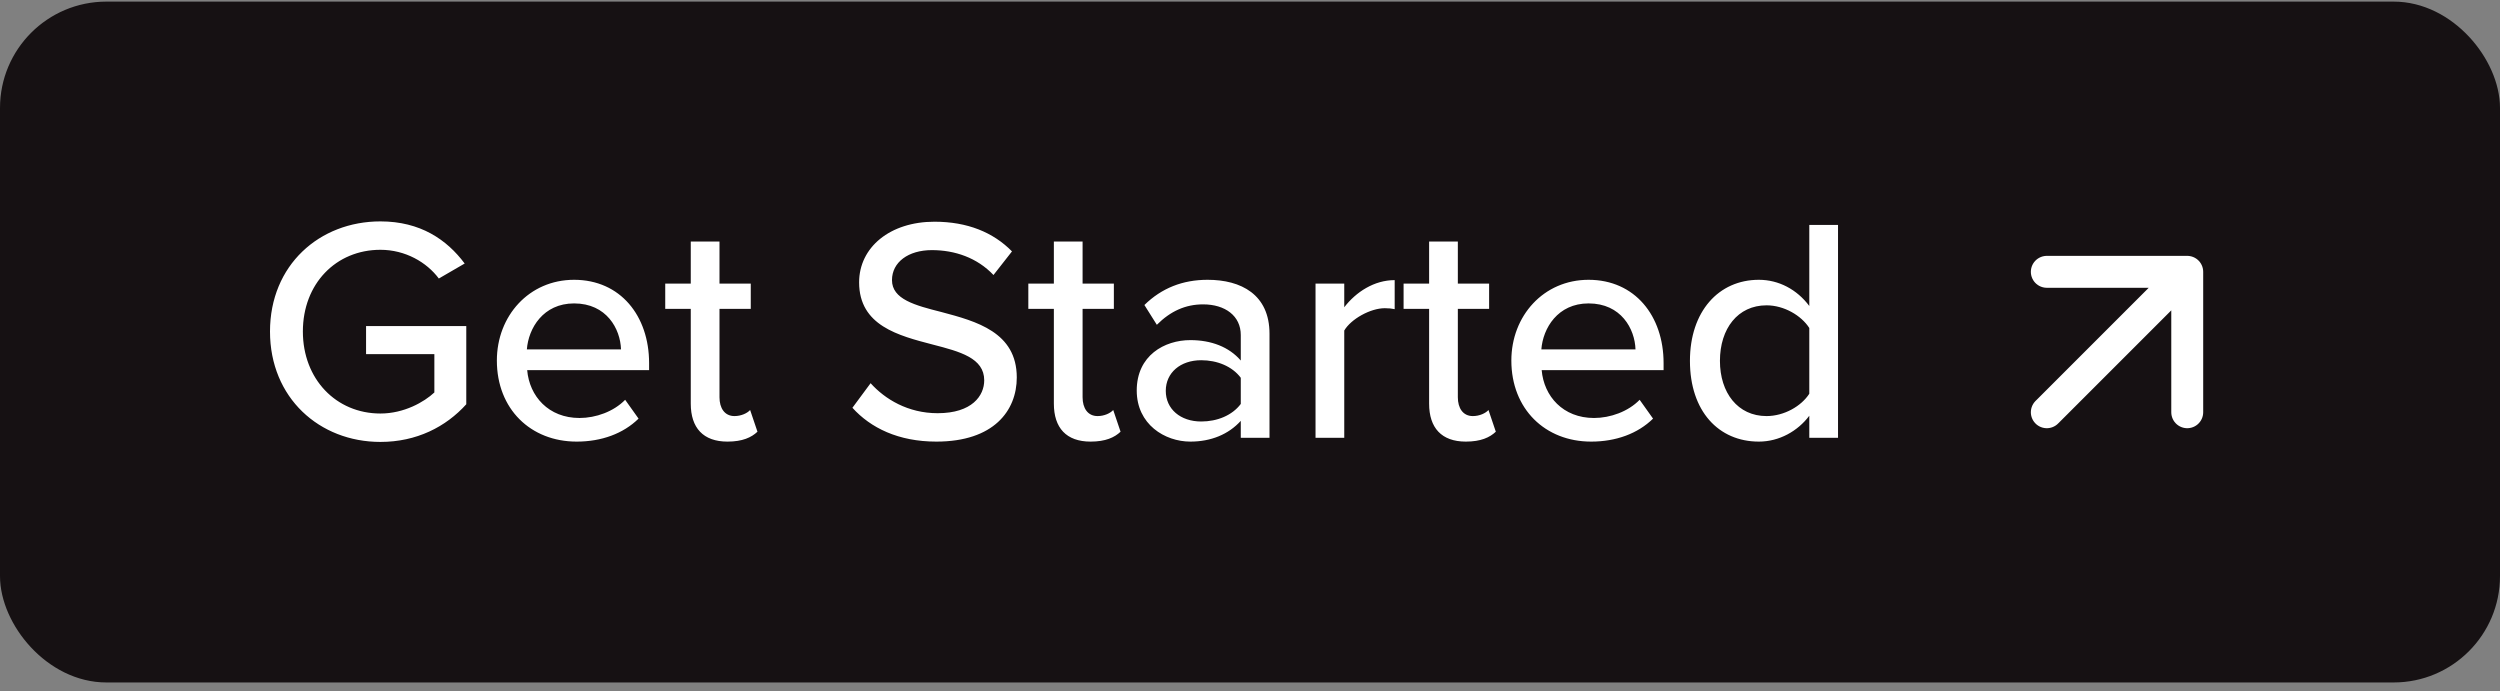
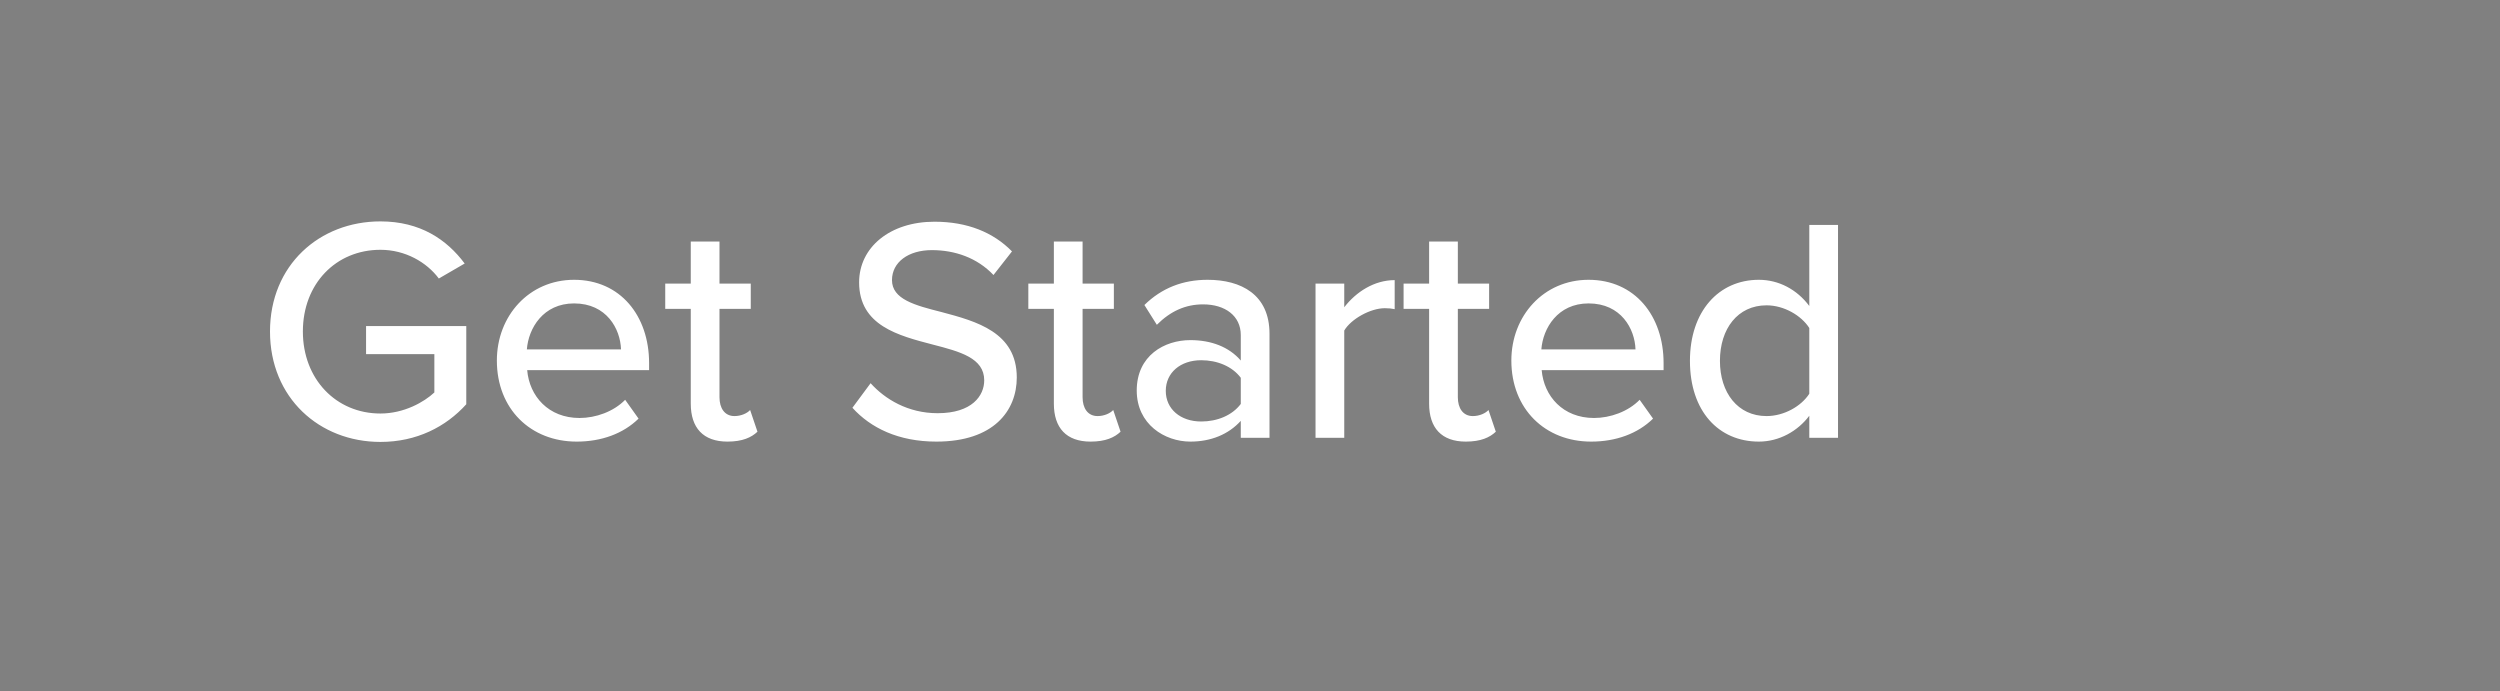
<svg xmlns="http://www.w3.org/2000/svg" width="235" height="65" viewBox="0 0 235 65" fill="none">
  <rect x="0" y="0" width="235" height="65" fill="#808080" stroke="none" />
-   <rect x="1" y="1.151" width="233" height="62" rx="9" fill="#161113" />
-   <rect x="1" y="1.151" width="233" height="62" rx="9" stroke="#161113" stroke-width="2" />
  <path d="M25.38 31.161C25.38 24.921 30.03 20.811 35.76 20.811C39.51 20.811 42 22.521 43.68 24.771L41.25 26.181C40.11 24.651 38.1 23.481 35.76 23.481C31.59 23.481 28.47 26.661 28.47 31.161C28.47 35.631 31.59 38.871 35.76 38.871C37.98 38.871 39.87 37.791 40.83 36.891V33.291H34.41V30.651H43.83V38.001C41.91 40.131 39.15 41.541 35.76 41.541C30.03 41.541 25.38 37.401 25.38 31.161ZM46.705 33.891C46.705 29.691 49.735 26.301 53.965 26.301C58.315 26.301 61.015 29.691 61.015 34.131V34.791H49.555C49.765 37.251 51.565 39.291 54.475 39.291C56.005 39.291 57.685 38.691 58.765 37.581L60.025 39.351C58.585 40.761 56.545 41.511 54.205 41.511C49.885 41.511 46.705 38.451 46.705 33.891ZM53.965 28.521C51.055 28.521 49.675 30.861 49.525 32.841H58.375C58.315 30.921 57.025 28.521 53.965 28.521ZM68.382 41.511C66.102 41.511 64.932 40.221 64.932 37.941V29.031H62.532V26.661H64.932V22.701H67.632V26.661H70.572V29.031H67.632V37.341C67.632 38.361 68.112 39.111 69.042 39.111C69.672 39.111 70.242 38.841 70.512 38.541L71.202 40.581C70.632 41.121 69.792 41.511 68.382 41.511ZM80.127 38.331L81.837 36.021C83.187 37.521 85.347 38.841 88.137 38.841C91.377 38.841 92.517 37.191 92.517 35.751C92.517 33.651 90.237 33.051 87.687 32.391C84.477 31.551 80.757 30.621 80.757 26.541C80.757 23.241 83.667 20.841 87.837 20.841C90.927 20.841 93.357 21.831 95.127 23.631L93.387 25.851C91.857 24.231 89.757 23.511 87.597 23.511C85.377 23.511 83.847 24.651 83.847 26.331C83.847 28.131 86.007 28.701 88.497 29.331C91.767 30.201 95.577 31.221 95.577 35.481C95.577 38.601 93.417 41.511 88.017 41.511C84.447 41.511 81.837 40.221 80.127 38.331ZM102.513 41.511C100.233 41.511 99.063 40.221 99.063 37.941V29.031H96.663V26.661H99.063V22.701H101.763V26.661H104.703V29.031H101.763V37.341C101.763 38.361 102.243 39.111 103.173 39.111C103.803 39.111 104.373 38.841 104.643 38.541L105.333 40.581C104.763 41.121 103.923 41.511 102.513 41.511ZM119.333 41.151H116.633V39.561C115.493 40.821 113.843 41.511 111.893 41.511C109.493 41.511 106.853 39.891 106.853 36.711C106.853 33.411 109.463 31.971 111.893 31.971C113.843 31.971 115.523 32.601 116.633 33.891V31.491C116.633 29.691 115.163 28.611 113.093 28.611C111.443 28.611 110.033 29.241 108.743 30.531L107.573 28.671C109.193 27.081 111.173 26.301 113.513 26.301C116.663 26.301 119.333 27.681 119.333 31.371V41.151ZM116.633 37.971V35.511C115.823 34.431 114.413 33.861 112.913 33.861C110.963 33.861 109.583 35.031 109.583 36.741C109.583 38.451 110.963 39.621 112.913 39.621C114.413 39.621 115.823 39.051 116.633 37.971ZM126.36 41.151H123.66V26.661H126.36V28.881C127.47 27.441 129.18 26.331 131.1 26.331V29.061C130.83 29.001 130.53 28.971 130.17 28.971C128.82 28.971 126.99 29.991 126.36 31.071V41.151ZM137.787 41.511C135.507 41.511 134.337 40.221 134.337 37.941V29.031H131.937V26.661H134.337V22.701H137.037V26.661H139.977V29.031H137.037V37.341C137.037 38.361 137.517 39.111 138.447 39.111C139.077 39.111 139.647 38.841 139.917 38.541L140.607 40.581C140.037 41.121 139.197 41.511 137.787 41.511ZM142.067 33.891C142.067 29.691 145.097 26.301 149.327 26.301C153.677 26.301 156.377 29.691 156.377 34.131V34.791H144.917C145.127 37.251 146.927 39.291 149.837 39.291C151.367 39.291 153.047 38.691 154.127 37.581L155.387 39.351C153.947 40.761 151.907 41.511 149.567 41.511C145.247 41.511 142.067 38.451 142.067 33.891ZM149.327 28.521C146.417 28.521 145.037 30.861 144.887 32.841H153.737C153.677 30.921 152.387 28.521 149.327 28.521ZM172.774 41.151H170.074V39.081C168.994 40.521 167.254 41.511 165.334 41.511C161.554 41.511 158.854 38.661 158.854 33.921C158.854 29.271 161.554 26.301 165.334 26.301C167.194 26.301 168.904 27.201 170.074 28.761V21.141H172.774V41.151ZM170.074 37.011V30.831C169.324 29.661 167.704 28.701 166.054 28.701C163.354 28.701 161.674 30.891 161.674 33.921C161.674 36.921 163.354 39.111 166.054 39.111C167.704 39.111 169.324 38.181 170.074 37.011Z" fill="white" />
-   <path d="M192.4 25.551H205.6M205.6 25.551V38.751M205.6 25.551L192.4 38.751" stroke="white" stroke-width="3" stroke-linecap="round" stroke-linejoin="round" />
</svg>